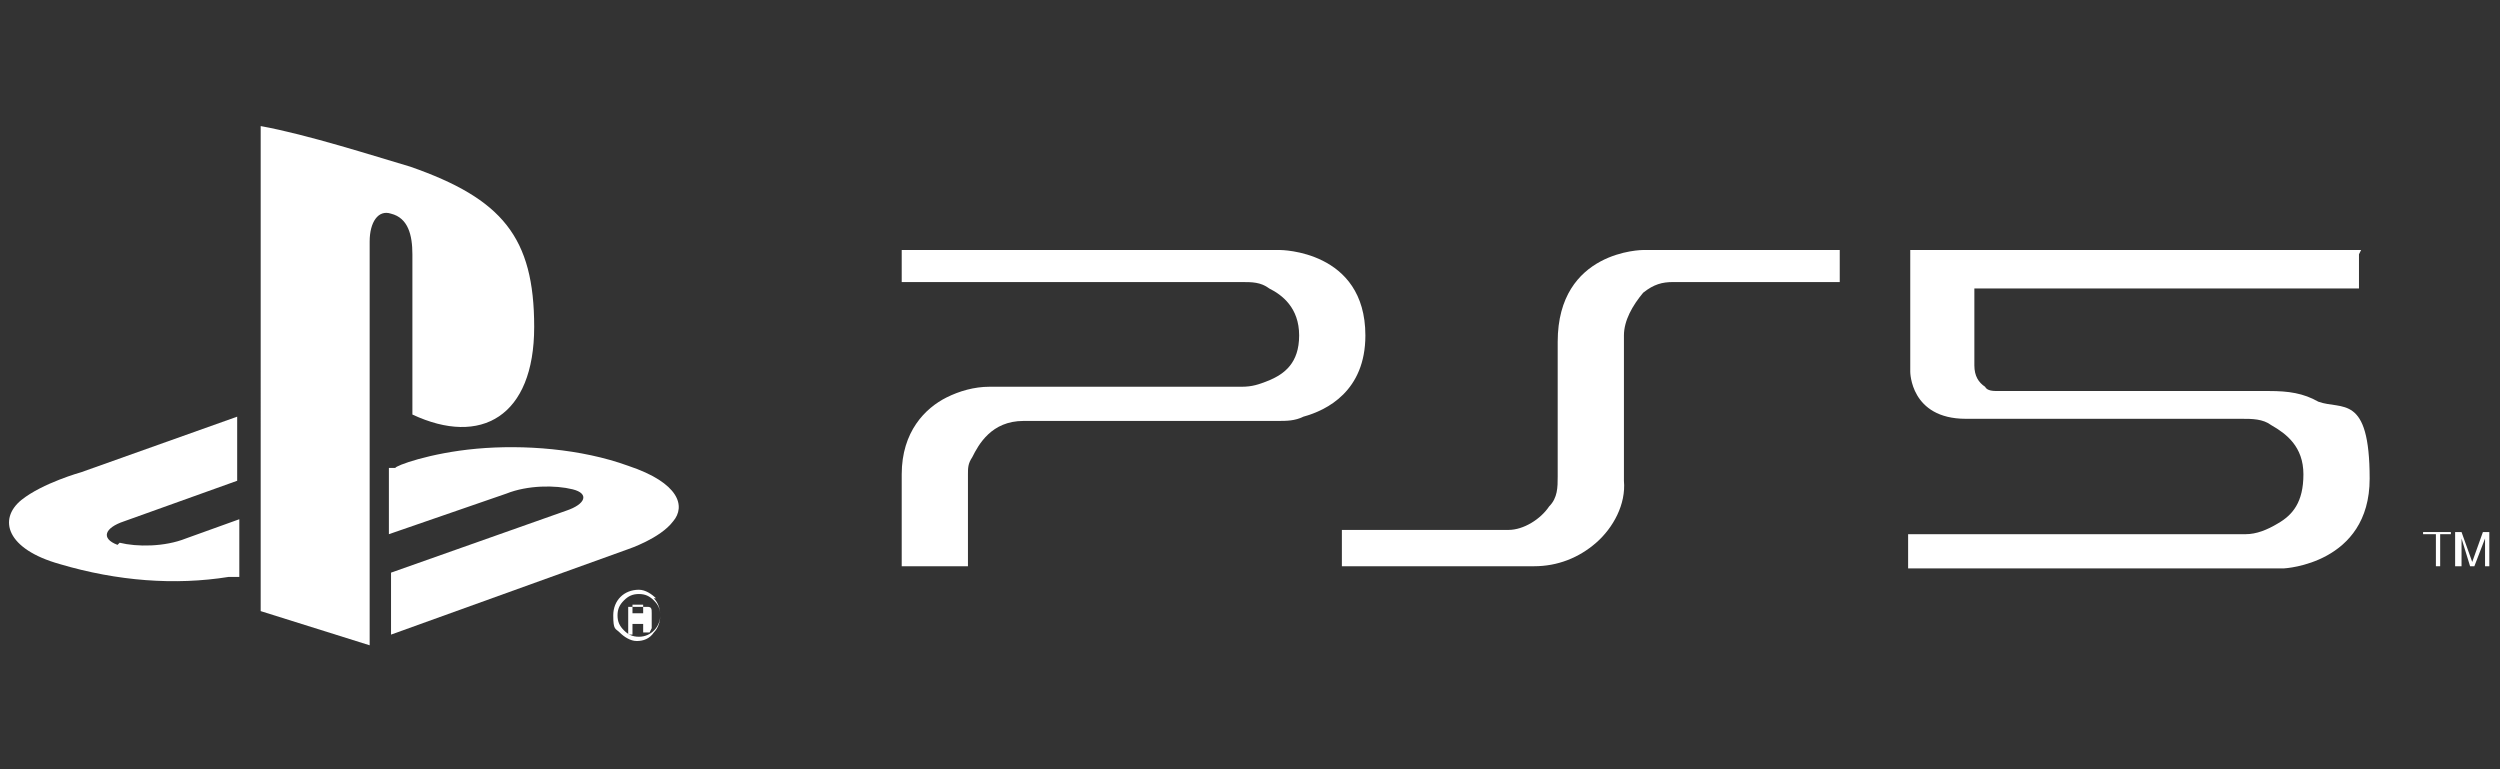
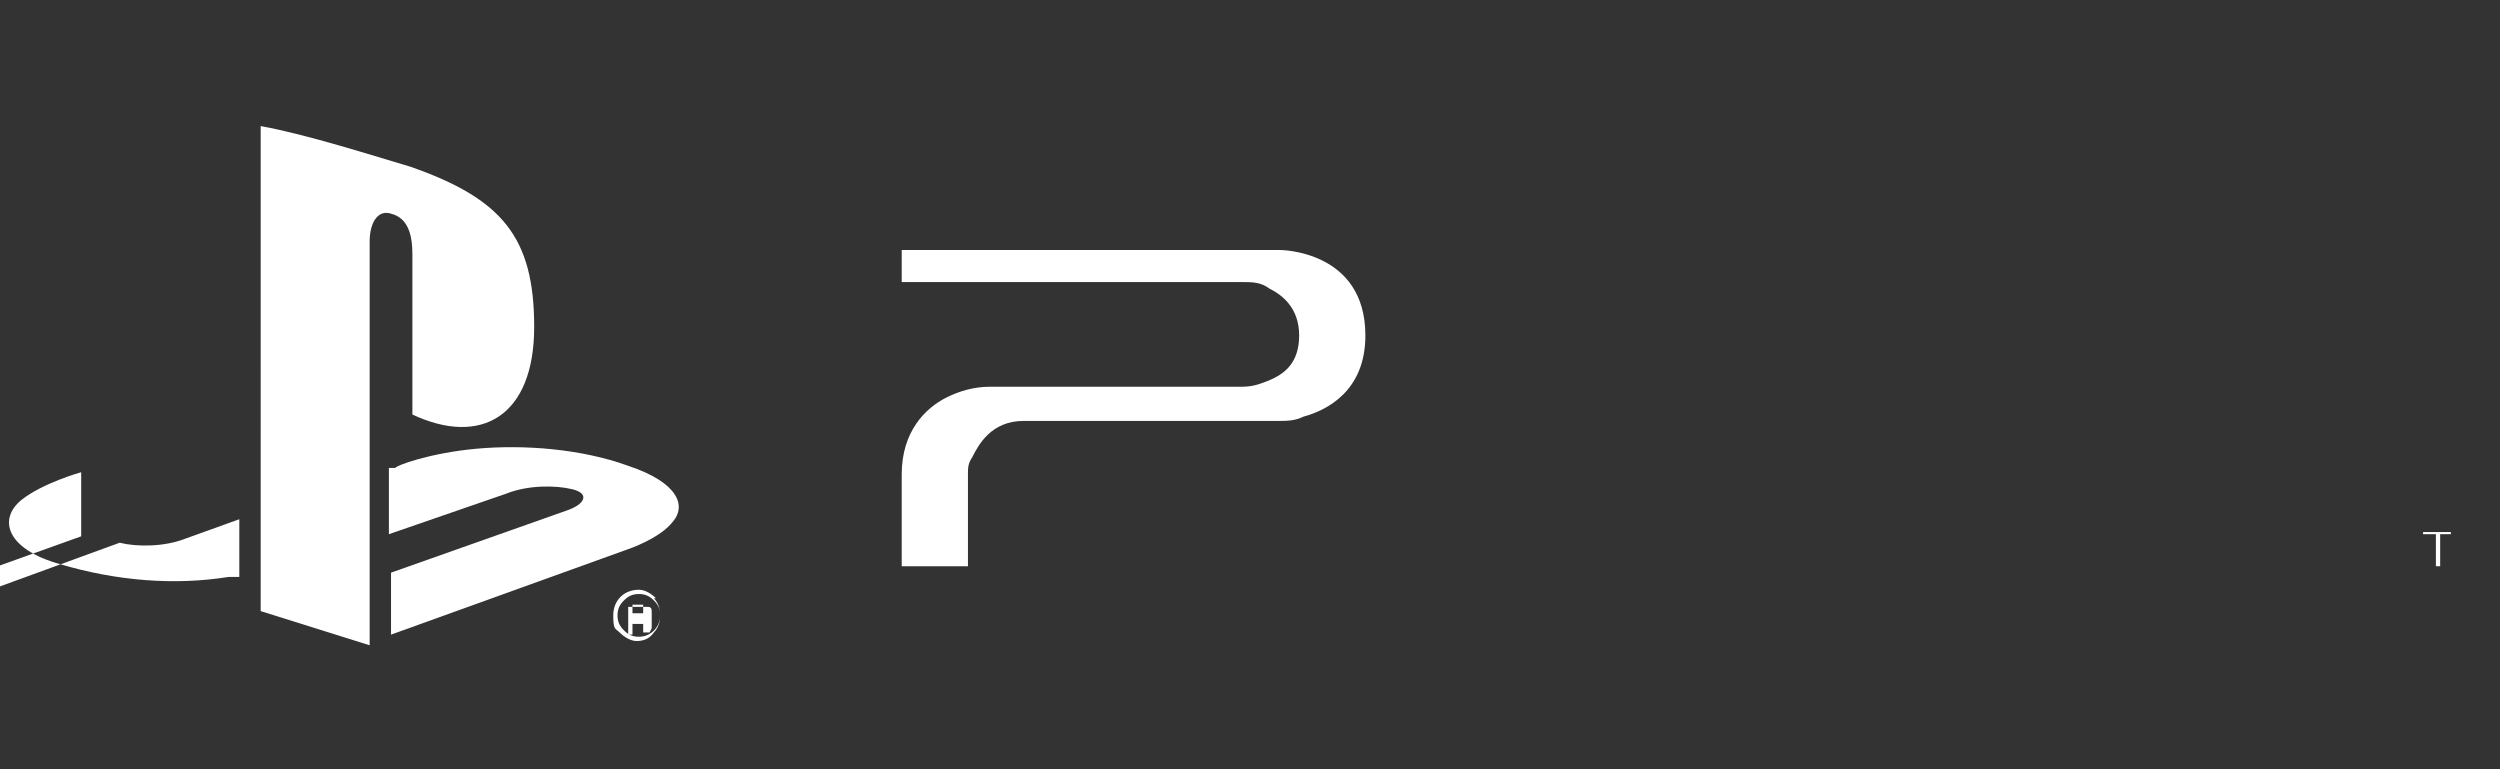
<svg xmlns="http://www.w3.org/2000/svg" id="Ebene_1" version="1.1" viewBox="0 0 117 36">
  <rect x="0" y="0" width="117" height="36" fill="#333333" stroke="none" />
  <defs>
    <style> .st0 { fill: #fff; } </style>
  </defs>
  <path class="st0" d="M30.5,29.4s0,0,0,0c0,0,0,0,0-.1v-.2c0,0,0-.1,0-.2,0,0,0,0,0,0,0,0,0,0,0,0,0,0,0-.1,0-.2,0-.2,0-.3-.2-.3,0,0-.2,0-.3,0h-.6v1.3h.2v-.5h.4c0,0,.1,0,.1,0,0,0,0,0,0,.1v.2s0,0,0,.1c0,0,0,0,0,0h0s.3,0,.3,0h0c0,0,0,0,0,0h0ZM30.2,28.7s-.1,0-.2,0h-.4v-.4h.4c0,0,0,0,.1,0,0,0,0,0,0,.2s0,.1,0,.2h0Z" />
  <path class="st0" d="M30.7,28c-.2-.2-.5-.4-.8-.4-.7,0-1.2.5-1.2,1.2s.1.6.3.8c.2.2.5.4.8.4s.6-.1.8-.4c.2-.2.3-.5.3-.8s-.1-.6-.3-.8h0ZM29.9,29.8c-.3,0-.5-.1-.7-.3-.2-.2-.3-.4-.3-.7s.1-.5.3-.7c.2-.2.4-.3.7-.3s.5.1.7.3c.2.2.3.4.3.7,0,.5-.4,1-1,1Z" />
-   <path class="st0" d="M5.6,25.4c.8.2,2.1.2,3.1-.2l2.5-.9v2.7c-.2,0-.3,0-.5,0-2.5.4-5.2.2-7.9-.6-2.5-.7-2.9-2.1-1.8-3,1-.8,2.8-1.3,2.8-1.3l7.3-2.6v3l-5.3,1.9c-.9.3-1.1.8-.3,1.1h0Z" />
+   <path class="st0" d="M5.6,25.4c.8.2,2.1.2,3.1-.2l2.5-.9v2.7c-.2,0-.3,0-.5,0-2.5.4-5.2.2-7.9-.6-2.5-.7-2.9-2.1-1.8-3,1-.8,2.8-1.3,2.8-1.3v3l-5.3,1.9c-.9.3-1.1.8-.3,1.1h0Z" />
  <path class="st0" d="M31.5,24.4c-.6.8-2.1,1.3-2.1,1.3l-11.1,4v-2.9l8.2-2.9c.9-.3,1.1-.8.3-1-.8-.2-2.1-.2-3.1.2l-5.5,1.9v-3.1h.3c0-.1,1.6-.7,3.8-.9,2.2-.2,4.9,0,7.1.8,2.4.8,2.7,1.9,2.1,2.6h0Z" />
  <path class="st0" d="M19.3,19.4v-7.5c0-.9-.2-1.7-1-1.9-.6-.2-1,.4-1,1.3v18.9l-5.1-1.6V5.9c2.2.4,5.3,1.4,7,1.9,4.3,1.5,5.8,3.3,5.8,7.5s-2.5,5.6-5.7,4.1h0Z" />
-   <polygon class="st0" points="116.3 26.5 116.3 25.2 115.8 26.5 115.6 26.5 115.2 25.2 115.2 26.5 114.9 26.5 114.9 24.9 115.2 24.9 115.7 26.3 116.2 24.9 116.5 24.9 116.5 26.5 116.3 26.5" />
  <polygon class="st0" points="114.2 25 114.2 26.5 114 26.5 114 25 113.4 25 113.4 24.9 114.7 24.9 114.7 25 114.2 25" />
-   <path class="st0" d="M110.5,11.7h-21.1v5.7s0,2.2,2.6,2.2h12.9c.5,0,1,0,1.4.3.7.4,1.5,1,1.5,2.3s-.5,1.9-1.2,2.3c-.5.3-1,.5-1.5.5h-15.8v1.6h17.6s4-.2,4-4.2-1.3-3.2-2.4-3.6c-.7-.4-1.4-.5-2.3-.5h-12.7c-.2,0-.5,0-.6-.2-.3-.2-.5-.5-.5-1v-3.6h18v-1.6h0Z" />
-   <path class="st0" d="M62.8,24.9v1.6h9c1.1,0,2.1-.4,2.9-1.1.8-.7,1.4-1.8,1.3-2.9v-6.8c0-.7.4-1.4.9-2,.5-.4.9-.5,1.4-.5h7.8v-1.5h-9.2s-4,0-4,4.3v6.3c0,.5,0,1-.4,1.4-.4.6-1.2,1.1-1.9,1.1h-7.8q0,0,0,0Z" />
  <path class="st0" d="M42.2,11.7v1.5h15.9c.5,0,.9,0,1.3.3.6.3,1.4.9,1.4,2.2s-.7,1.8-1.4,2.1c-.5.2-.8.3-1.3.3h-11.8c-.7,0-1.4.2-2,.5-1,.5-2.1,1.6-2.1,3.6v4.3h3.1v-4.3c0-.3,0-.5.2-.8.3-.6.9-1.7,2.4-1.7h11.9c.4,0,.8,0,1.2-.2,1.1-.3,2.9-1.2,2.9-3.8,0-4-4-4-4-4h-17.6c0,0,0,0,0,0Z" />
</svg>